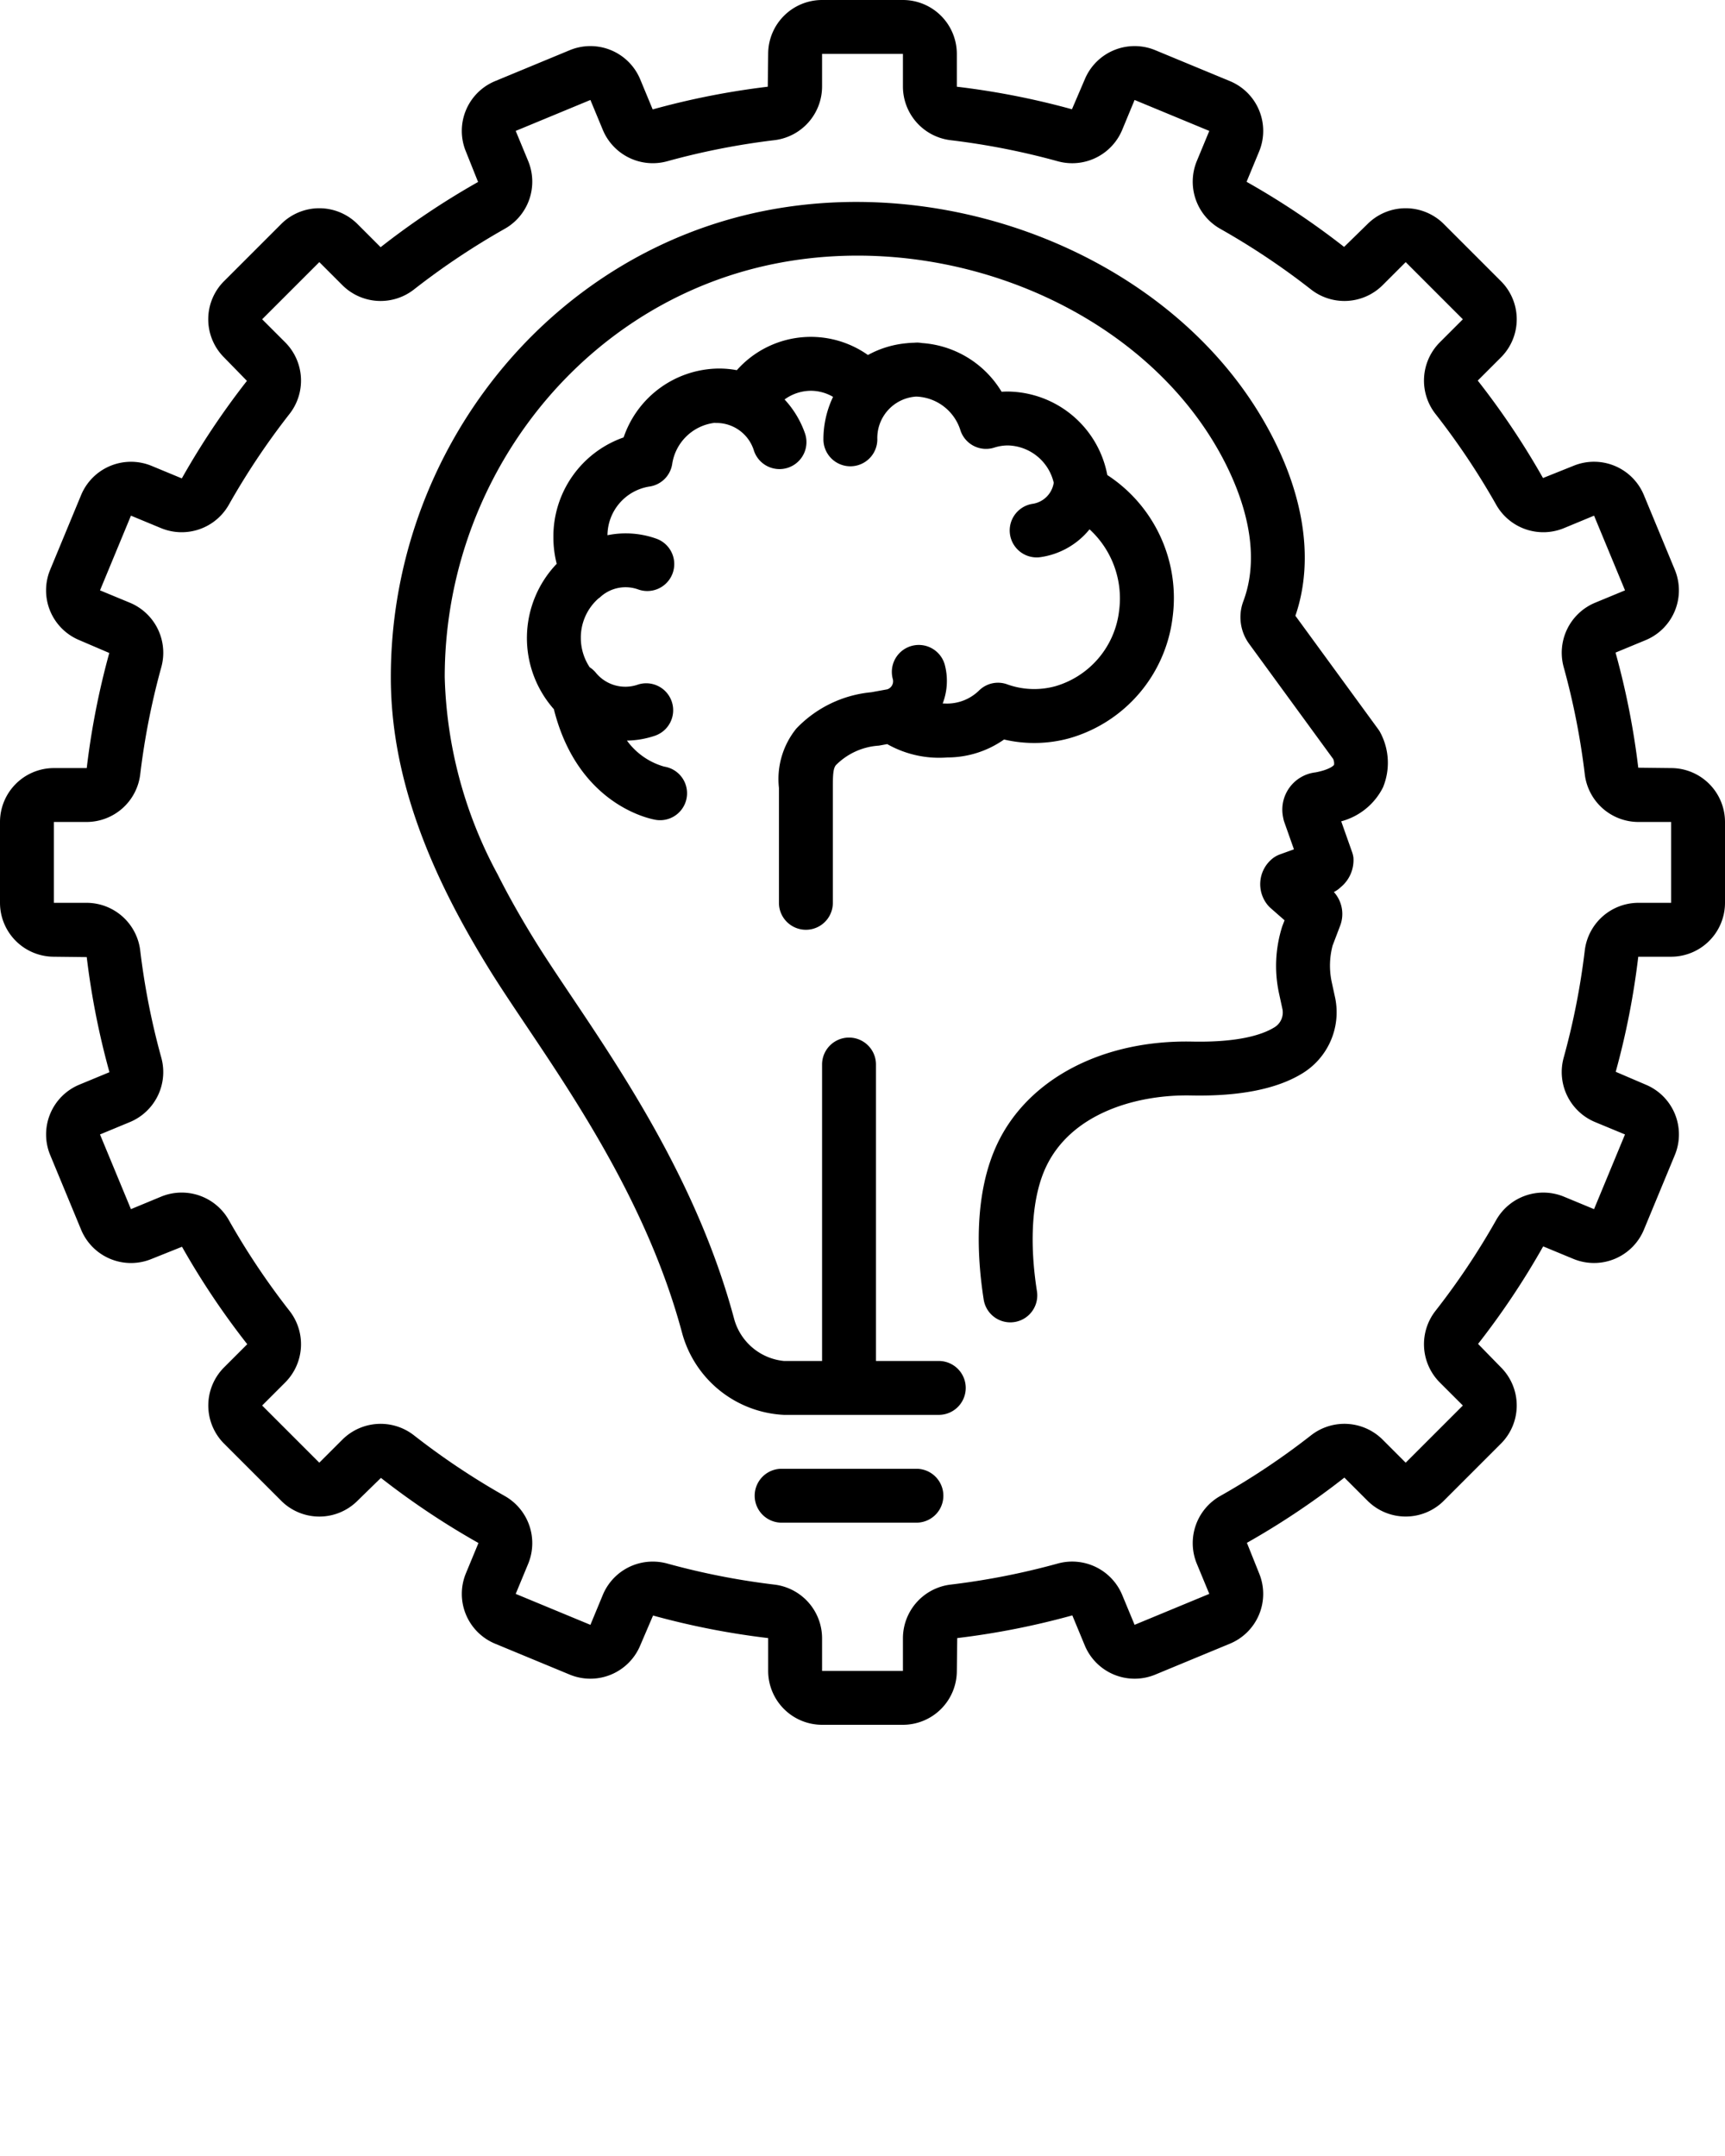
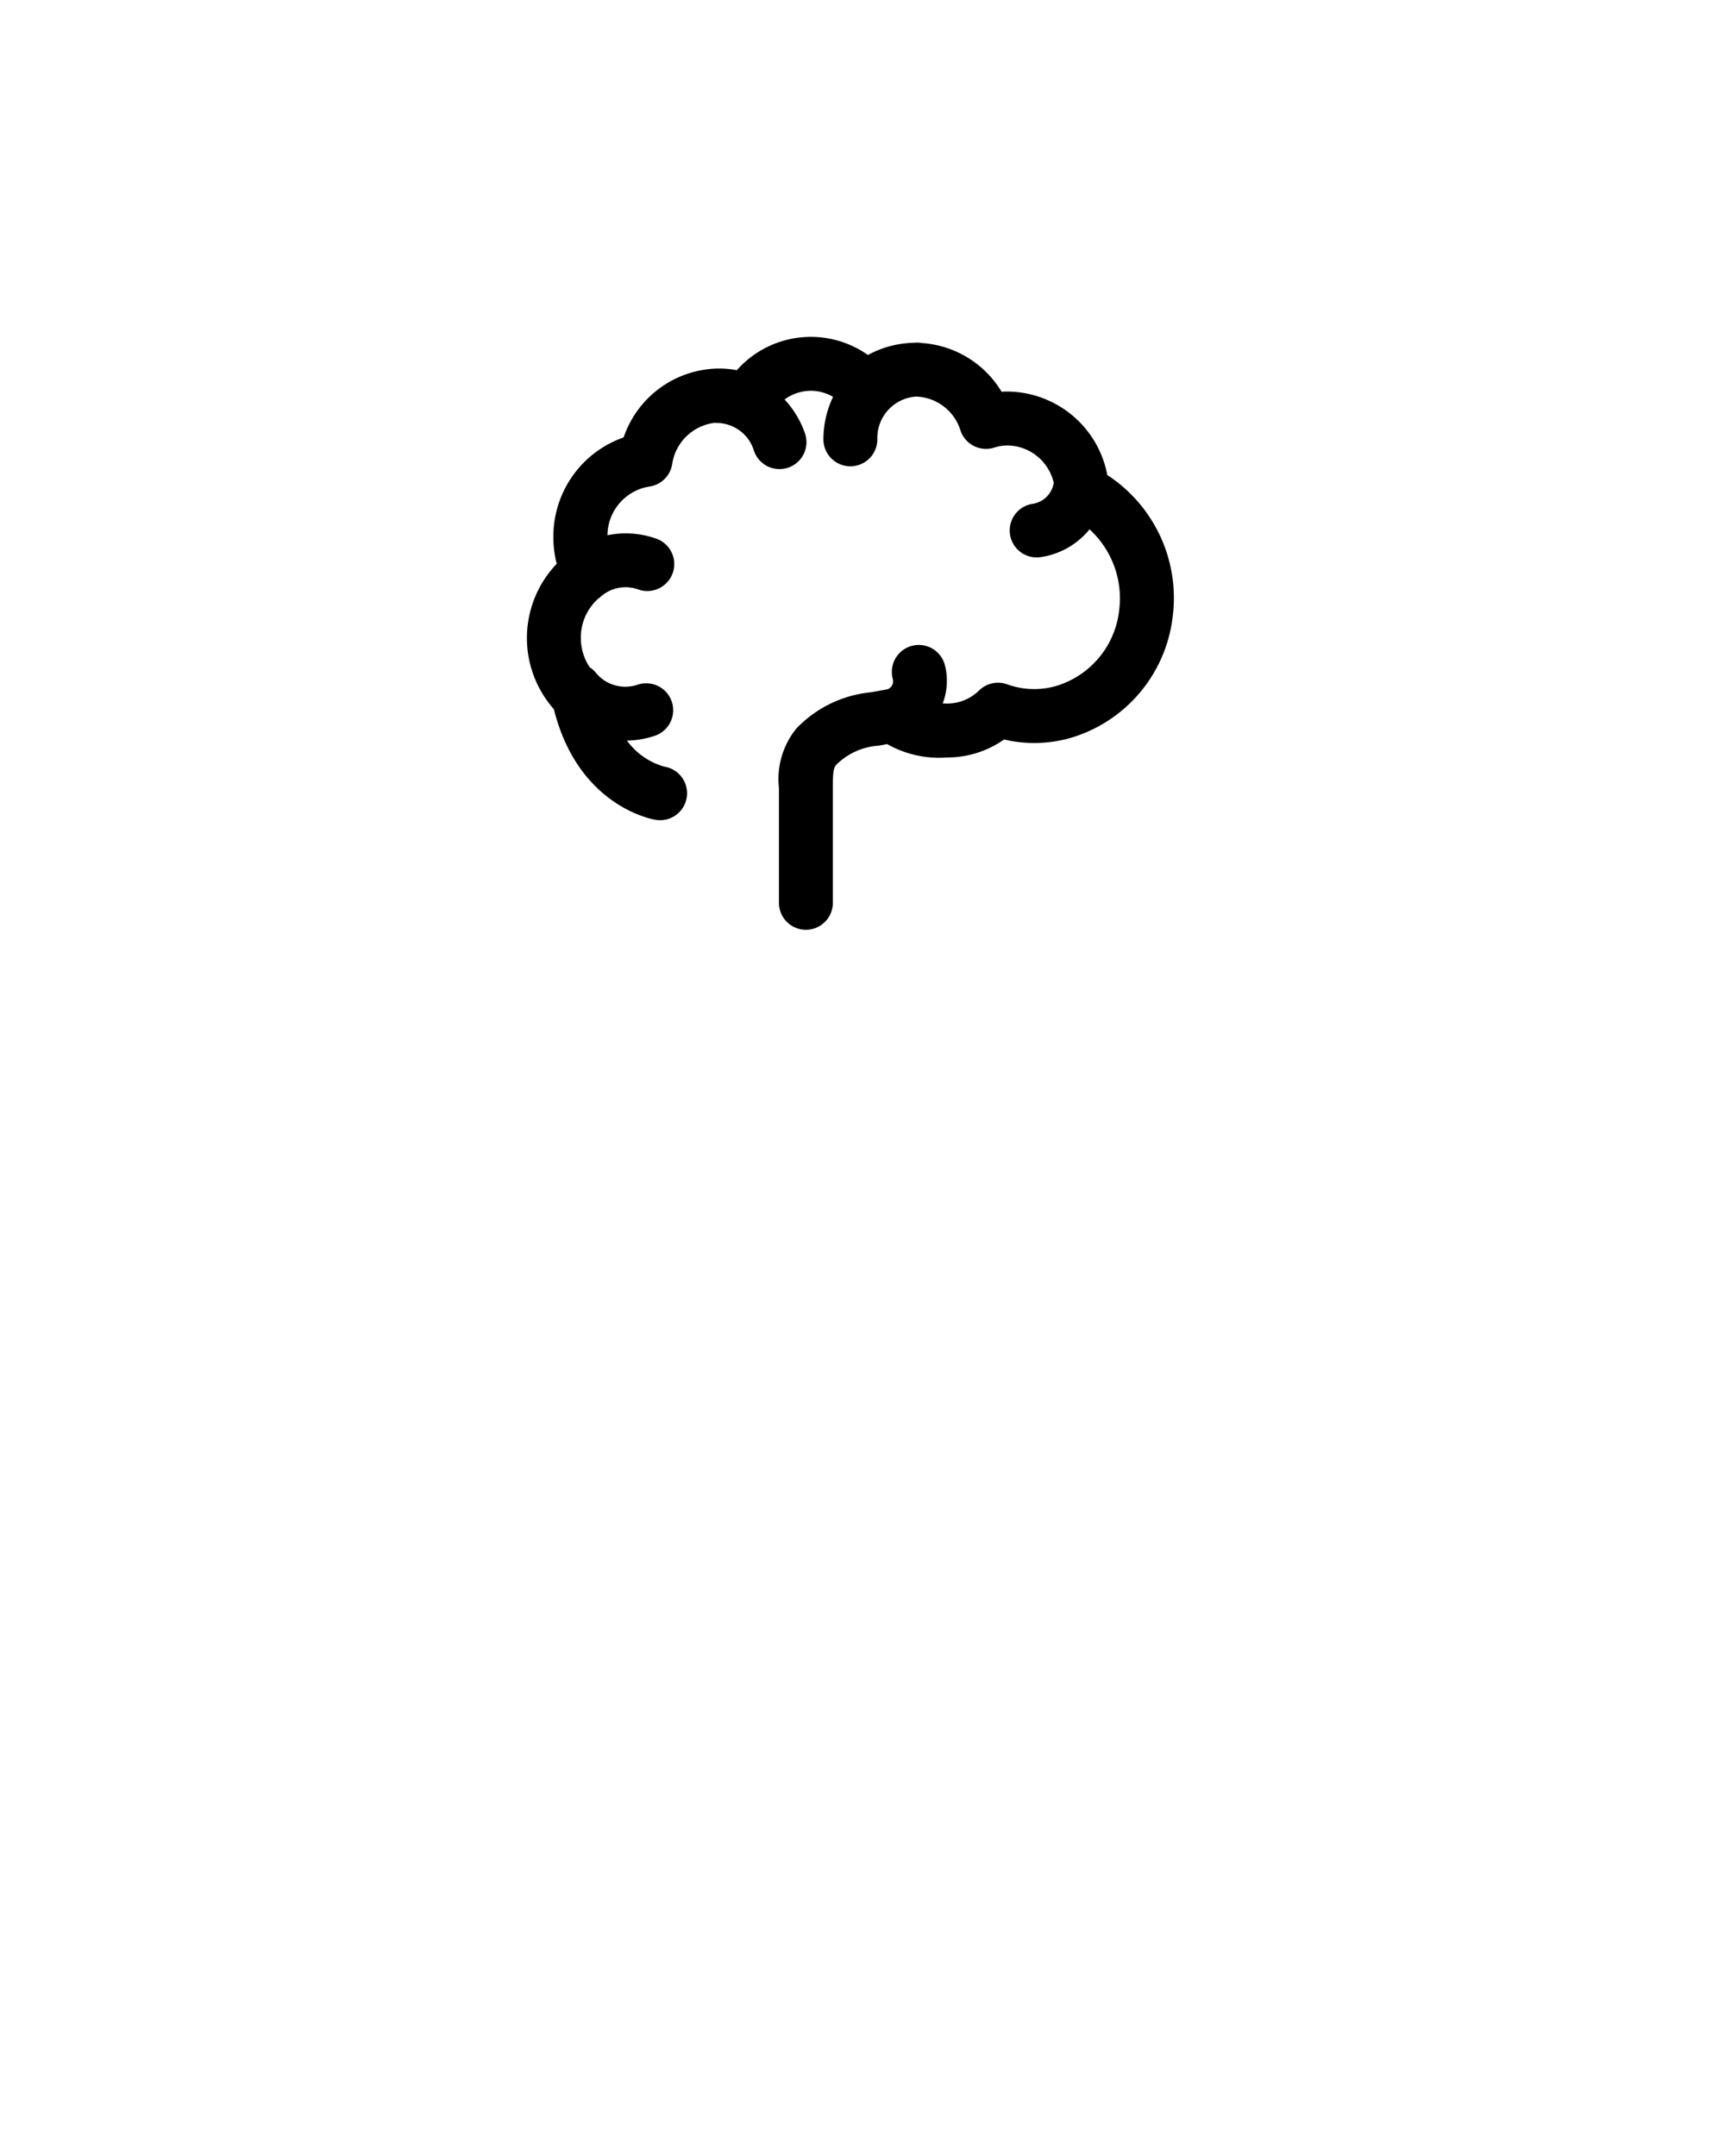
<svg xmlns="http://www.w3.org/2000/svg" data-name="Layer 1" viewBox="0 0 128 160" x="0px" y="0px">
  <title>miscellaneous 423 final</title>
-   <path d="M124,57l-2.436-.028a57.487,57.487,0,0,0-1.686-8.542l2.232-.924a4,4,0,0,0,2.165-5.226l-2.296-5.544a4.005,4.005,0,0,0-5.227-2.165l-2.257.904a57.849,57.849,0,0,0-4.842-7.232l1.721-1.72a3.999,3.999,0,0,0,0-5.657L107.134,16.624a4.004,4.004,0,0,0-5.657,0l-1.741,1.7a57.964,57.964,0,0,0-7.237-4.832l.93-2.246A4,4,0,0,0,91.264,6.02L85.72,3.723a4.006,4.006,0,0,0-5.226,2.165L79.542,8.109A57.604,57.604,0,0,0,71,6.435V4a4.004,4.004,0,0,0-4-4H61a4.004,4.004,0,0,0-4,4l-.029,2.435a57.715,57.715,0,0,0-8.54,1.685l-.925-2.231A4.004,4.004,0,0,0,42.279,3.724l-5.542,2.296a4,4,0,0,0-2.165,5.226l.903,2.258a57.948,57.948,0,0,0-7.232,4.841L26.523,16.624a4.004,4.004,0,0,0-5.657,0L16.624,20.866a3.999,3.999,0,0,0,0,5.657l1.699,1.742a57.892,57.892,0,0,0-4.831,7.238l-2.247-.931a4.007,4.007,0,0,0-5.226,2.166l-2.296,5.543a3.999,3.999,0,0,0,2.165,5.226l2.221.952A57.56,57.56,0,0,0,6.436,57H4a4.004,4.004,0,0,0-4,4v6a4.004,4.004,0,0,0,4,4l2.436.028a57.591,57.591,0,0,0,1.685,8.541l-2.231.924a4,4,0,0,0-2.165,5.226l2.296,5.544a4.006,4.006,0,0,0,5.227,2.165l2.257-.904a57.808,57.808,0,0,0,4.842,7.232l-1.721,1.721a4.004,4.004,0,0,0,0,5.657l4.242,4.243a4.004,4.004,0,0,0,5.657,0l1.741-1.7a57.893,57.893,0,0,0,7.237,4.832l-.93,2.246A4,4,0,0,0,36.736,121.98l5.544,2.297a4.008,4.008,0,0,0,5.226-2.165l.952-2.221A57.604,57.604,0,0,0,57,121.565V124a4.004,4.004,0,0,0,4,4h6a4.004,4.004,0,0,0,4-4l.029-2.435a57.715,57.715,0,0,0,8.54-1.685l.925,2.231a4.005,4.005,0,0,0,5.227,2.165l5.542-2.296a4,4,0,0,0,2.165-5.226l-.904-2.258a57.873,57.873,0,0,0,7.233-4.841l1.72,1.72a4.005,4.005,0,0,0,5.657,0l4.242-4.243a4.005,4.005,0,0,0,0-5.657l-1.699-1.741a57.892,57.892,0,0,0,4.831-7.238l2.247.931a4.007,4.007,0,0,0,5.226-2.166l2.296-5.543a4,4,0,0,0-2.164-5.226l-2.222-.952A57.56,57.56,0,0,0,121.564,71H124a4.004,4.004,0,0,0,4-4V61A4.004,4.004,0,0,0,124,57Zm0,10h-2.436a4.016,4.016,0,0,0-3.971,3.551,53.834,53.834,0,0,1-1.559,7.924,4.02,4.02,0,0,0,2.313,4.79l2.232.925-2.296,5.543-2.246-.931a4.022,4.022,0,0,0-5.024,1.753A54.21,54.21,0,0,1,106.526,97.27a4.019,4.019,0,0,0,.301,5.315l1.721,1.72-4.243,4.243-1.72-1.72a4.017,4.017,0,0,0-5.314-.301,54.231,54.231,0,0,1-6.717,4.488,4.017,4.017,0,0,0-1.751,5.022l.93,2.247-5.543,2.296-.925-2.23a4.02,4.02,0,0,0-4.789-2.314,53.952,53.952,0,0,1-7.923,1.558A4.016,4.016,0,0,0,67,121.565V124H61v-2.435a4.016,4.016,0,0,0-3.551-3.971,53.927,53.927,0,0,1-7.925-1.558,4.056,4.056,0,0,0-1.082-.147,4.008,4.008,0,0,0-3.707,2.461l-.925,2.232-5.543-2.297.93-2.245a4.019,4.019,0,0,0-1.752-5.025,54.202,54.202,0,0,1-6.715-4.487,4.018,4.018,0,0,0-5.315.3l-1.721,1.72-4.242-4.243,1.721-1.721a4.018,4.018,0,0,0,.301-5.314,54.338,54.338,0,0,1-4.489-6.716,4.018,4.018,0,0,0-5.023-1.752l-2.246.931-2.296-5.543,2.232-.925a4.02,4.02,0,0,0,2.313-4.789,53.847,53.847,0,0,1-1.559-7.925A4.016,4.016,0,0,0,6.436,67H4V61H6.436a4.016,4.016,0,0,0,3.971-3.551,53.834,53.834,0,0,1,1.559-7.924,4.021,4.021,0,0,0-2.314-4.79l-2.231-.924,2.296-5.543,2.246.931a4.019,4.019,0,0,0,5.024-1.753A54.21,54.21,0,0,1,21.474,30.73a4.018,4.018,0,0,0-.301-5.314l-1.721-1.721,4.243-4.243L25.415,21.172a4.015,4.015,0,0,0,5.314.301,54.26,54.26,0,0,1,6.715-4.488,4.016,4.016,0,0,0,1.753-5.023l-.93-2.247,5.543-2.296.925,2.23a4.018,4.018,0,0,0,4.789,2.314,53.952,53.952,0,0,1,7.923-1.558A4.016,4.016,0,0,0,61,6.435V4h6V6.435a4.016,4.016,0,0,0,3.551,3.971,53.927,53.927,0,0,1,7.925,1.558,4.018,4.018,0,0,0,4.789-2.313l.925-2.232,5.543,2.297-.93,2.245a4.018,4.018,0,0,0,1.753,5.025,54.227,54.227,0,0,1,6.714,4.487,4.018,4.018,0,0,0,5.315-.3l1.721-1.72,4.242,4.243-1.721,1.721a4.018,4.018,0,0,0-.301,5.314,54.338,54.338,0,0,1,4.489,6.716,4.018,4.018,0,0,0,5.023,1.752l2.246-.931,2.297,5.543-2.233.924a4.021,4.021,0,0,0-2.313,4.79,53.847,53.847,0,0,1,1.559,7.925A4.016,4.016,0,0,0,121.564,61H124Z" />
-   <path d="M102.268,54.118l-6.146-8.42c1.471-4.287.592-9.493-2.494-14.709-7.454-12.599-24.952-19.022-39.84-14.617C39.193,20.688,29,34.619,29,50.25,29,55.481,30.423,60.856,33.351,66.684c.859,1.708,1.843,3.45,3.006,5.33.761,1.227,1.686,2.605,2.665,4.065,3.838,5.722,9.094,13.559,11.575,22.78A8.248,8.248,0,0,0,58.167,105H69.66a2,2,0,0,0,0-4H65V79a2,2,0,0,0-4,0v22H58.167a4.265,4.265,0,0,1-3.708-3.182C51.806,87.959,46.337,79.804,42.343,73.85c-.958-1.429-1.864-2.779-2.586-3.943-1.101-1.778-2.027-3.42-2.833-5.021A32.485,32.485,0,0,1,33,50.25c0-13.871,9.015-26.225,21.922-30.042,13.209-3.906,28.7,1.724,35.262,12.818,1.471,2.485,3.695,7.299,2.069,11.609a3.36,3.36,0,0,0,.421,3.124l6.252,8.566a.804.804,0,0,1,.064.43c-.042.086-.385.375-1.371.564a2.784,2.784,0,0,0-2.408,3.339,2.072,2.072,0,0,0,.091.359l.712,2.013-1.03.372a1.994,1.994,0,0,0-.713.445,2.441,2.441,0,0,0-.275,3.229,2,2,0,0,0,.29.316l1.031.905-.172.452a9.669,9.669,0,0,0-.254,4.896l.276,1.272a1.289,1.289,0,0,1-.652,1.352c-.846.509-2.587,1.099-6.057,1.029-6.641-.133-12.163,2.762-14.446,7.567-1.764,3.713-1.525,8.361-1.015,11.606a2,2,0,0,0,3.951-.622c-.598-3.799-.357-7.09.677-9.267,1.857-3.908,6.533-5.289,10.416-5.289.111,0,.224.001.335.003,3.555.074,6.314-.465,8.202-1.602a5.314,5.314,0,0,0,2.502-5.606l-.276-1.271a5.826,5.826,0,0,1,.079-2.646l.56-1.471a2.44,2.44,0,0,0-.321-2.326,2.003,2.003,0,0,0-.146-.175,2.047,2.047,0,0,0,.507-.358,2.599,2.599,0,0,0,.944-2.206,2.002,2.002,0,0,0-.097-.398l-.808-2.285a4.868,4.868,0,0,0,3.099-2.517,4.78,4.78,0,0,0-.225-4.12A2.009,2.009,0,0,0,102.268,54.118Z" />
-   <path d="M68,109H58a2,2,0,0,0,0,4H68a2,2,0,0,0,0-4Z" />
  <path d="M65.877,51.142c-.014.004-.026.011-.04.015l-1.193.217a8.813,8.813,0,0,0-5.552,2.691,5.954,5.954,0,0,0-1.292,4.402V67a2,2,0,0,0,4,0V58.462c0-.888.012-1.445.239-1.692a4.923,4.923,0,0,1,3.147-1.433c.039-.004.077-.011.116-.018l.533-.097a7.818,7.818,0,0,0,4.462.99,7.321,7.321,0,0,0,4.207-1.332,9.839,9.839,0,0,0,4.844-.092,10.663,10.663,0,0,0,7.663-8.983A10.893,10.893,0,0,0,82.166,35.254a7.604,7.604,0,0,0-7.371-6.197c-.158,0-.316.005-.474.015a7.489,7.489,0,0,0-5.926-3.615,1.993,1.993,0,0,0-.341-.034c-.033,0-.064.005-.097.005l-.01-.001c-.036,0-.071.006-.107.007-.187.006-.374.015-.557.036a7.31,7.31,0,0,0-2.879.876,7.337,7.337,0,0,0-9.728,1.126,7.265,7.265,0,0,0-1.328-.122,7.531,7.531,0,0,0-7.073,5.111,7.783,7.783,0,0,0-5.212,7.406,7.934,7.934,0,0,0,.246,1.974,7.971,7.971,0,0,0-.207,10.793c.007.035.015.07.024.106,1.842,7.14,7.316,8.069,7.549,8.105a2,2,0,1,0,.613-3.953,5.145,5.145,0,0,1-2.767-1.932,6.779,6.779,0,0,0,2.047-.35,2,2,0,1,0-1.281-3.789,2.826,2.826,0,0,1-3.093-.919,1.975,1.975,0,0,0-.437-.382,3.941,3.941,0,0,1-.658-2.172,3.87,3.87,0,0,1,1.301-2.929c.041-.031.084-.057.123-.092a2.772,2.772,0,0,1,2.834-.583,2,2,0,0,0,1.348-3.767,6.76,6.76,0,0,0-3.629-.257,3.69,3.69,0,0,1,3.088-3.609,1.998,1.998,0,0,0,1.711-1.65,3.623,3.623,0,0,1,3.151-3.081c.04.001.079.011.12.009a2.906,2.906,0,0,1,2.802,2.069,2,2,0,1,0,3.779-1.311,7.176,7.176,0,0,0-1.509-2.502A3.335,3.335,0,0,1,60.181,29a3.29,3.29,0,0,1,1.634.452,7.315,7.315,0,0,0-.715,3.152,2,2,0,0,0,4,0,3.079,3.079,0,0,1,2.884-3.173,3.566,3.566,0,0,1,3.286,2.514,1.998,1.998,0,0,0,2.51,1.271,3.318,3.318,0,0,1,1.015-.159,3.581,3.581,0,0,1,3.397,2.777c-.002.009-.006.017-.008.026a1.867,1.867,0,0,1-1.528,1.525,2,2,0,0,0,.265,3.982,2.025,2.025,0,0,0,.271-.018,5.733,5.733,0,0,0,3.655-2.067A6.952,6.952,0,0,1,83.042,45.314a6.627,6.627,0,0,1-4.731,5.611,5.92,5.92,0,0,1-3.586-.143,1.998,1.998,0,0,0-2.062.448,3.396,3.396,0,0,1-2.365.983c-.13,0-.229-.006-.348-.007a4.668,4.668,0,0,0,.176-2.793,2,2,0,1,0-3.881.966A.63.63,0,0,1,65.877,51.142Z" />
</svg>